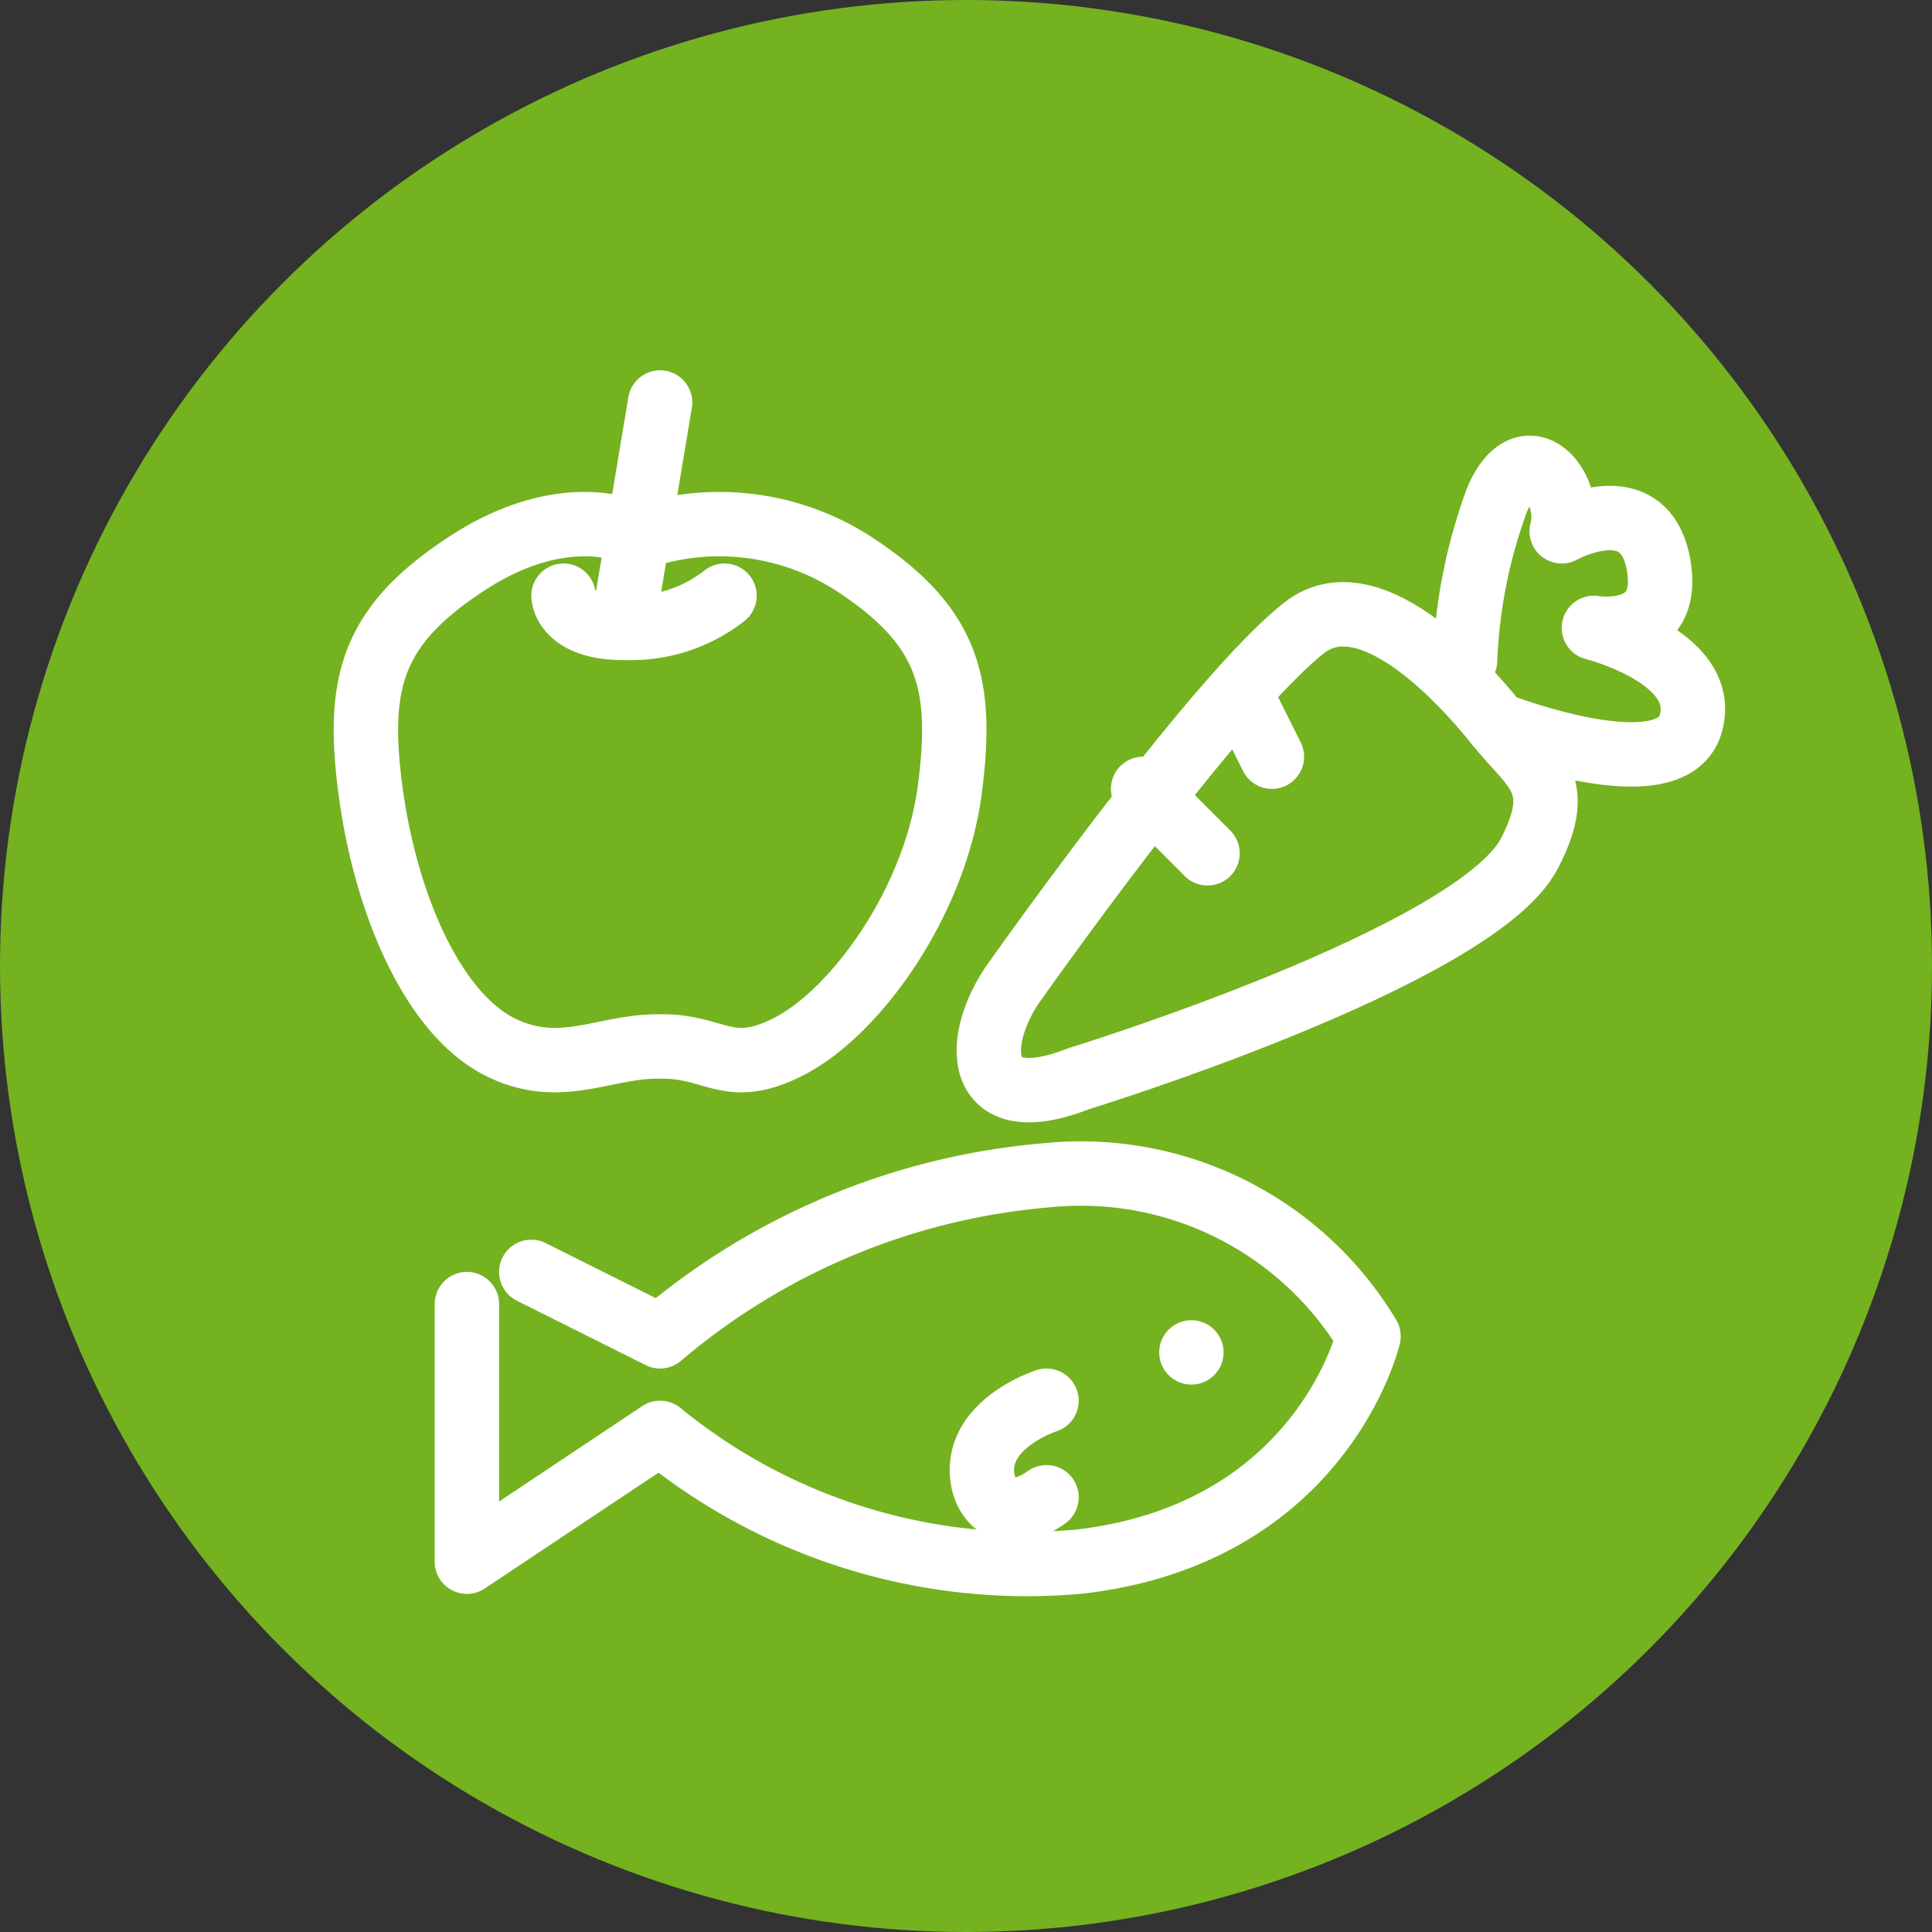
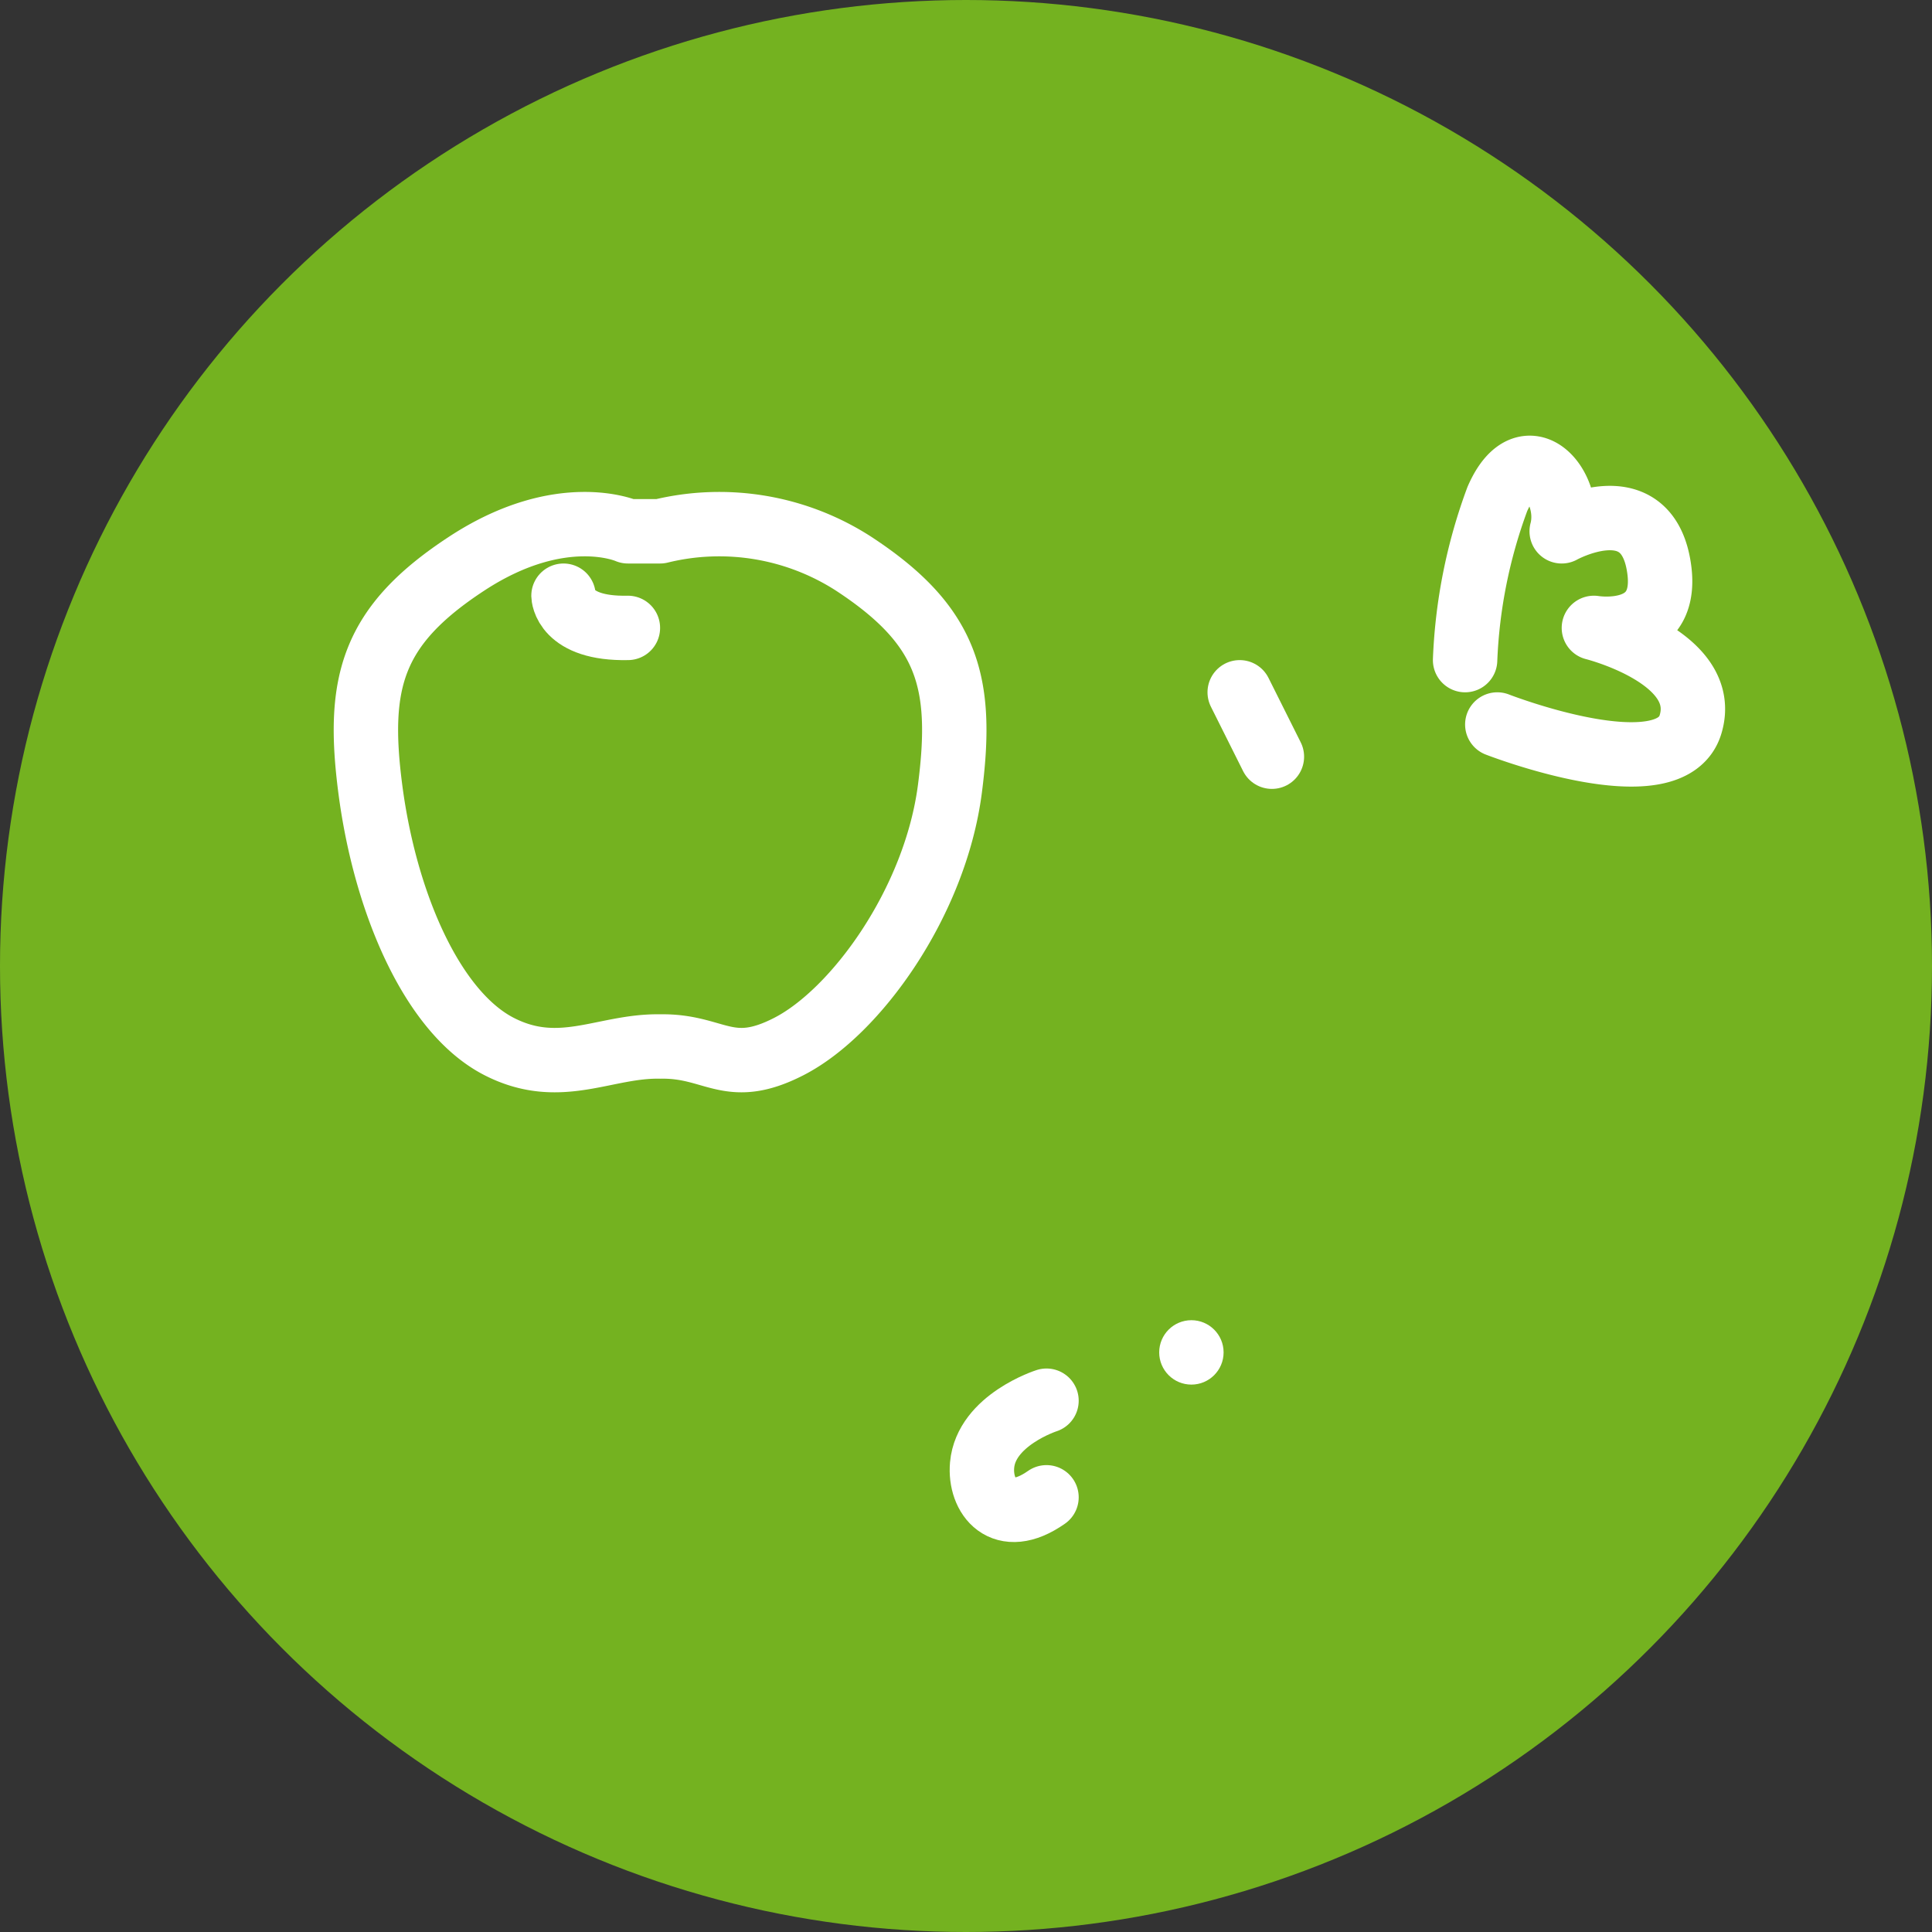
<svg xmlns="http://www.w3.org/2000/svg" width="60" height="60" viewBox="0 0 60 60">
  <rect x="0" y="0" width="60" height="60" fill="#333333" stroke="none" />
  <g transform="translate(-555 -1124)">
    <circle cx="30" cy="30" r="30" transform="translate(555 1124)" fill="#74b220" />
    <g transform="translate(566 1136.567)">
-       <line y1="6" x2="1" transform="translate(8.5 -0.067)" stroke-width="2" stroke="#fff" stroke-linecap="round" stroke-linejoin="round" fill="none" />
      <path d="M326.346,400.577a7.7,7.7,0,0,1,6,1c2.945,1.926,3.431,3.678,3,7-.457,3.519-2.919,6.933-5,8-1.887.968-2.283-.034-4,0-1.716-.034-3.112.968-5,0-2.081-1.067-3.543-4.481-4-8-.431-3.322.055-5.074,3-7s5-1,5-1Z" transform="translate(-316.846 -396.644)" fill="none" stroke="#fff" stroke-linecap="round" stroke-linejoin="round" stroke-width="2" />
-       <path d="M325.349,403.329s.021,1.042,2,1a4.7,4.7,0,0,0,3-1" transform="translate(-318.849 -397.396)" fill="none" stroke="#fff" stroke-linecap="round" stroke-linejoin="round" stroke-width="2" />
-       <path d="M323.369,430.055l4,2a21.294,21.294,0,0,1,12-5,10.419,10.419,0,0,1,10,5s-1.435,6.139-9,7a18,18,0,0,1-13-4l-6,4v-8" transform="translate(-317.869 -403.122)" fill="none" stroke="#fff" stroke-linecap="round" stroke-linejoin="round" stroke-width="2" />
+       <path d="M325.349,403.329s.021,1.042,2,1" transform="translate(-318.849 -397.396)" fill="none" stroke="#fff" stroke-linecap="round" stroke-linejoin="round" stroke-width="2" />
      <circle cx="1" cy="1" r="1" transform="translate(25 28.433)" fill="#fff" />
      <path d="M344.54,436.51s-1.876.6-2,2c-.085.961.632,1.96,2,1" transform="translate(-323.04 -405.577)" fill="none" stroke="#fff" stroke-linecap="round" stroke-linejoin="round" stroke-width="2" />
-       <path d="M345.733,418.58s12.34-3.8,14-7c1.15-2.22.09-2.637-1-4s-4-4.568-6-3c-2.167,1.7-6.481,7.462-9,11C342.494,417.32,342.4,419.882,345.733,418.58Z" transform="translate(-323.233 -397.647)" fill="none" stroke="#fff" stroke-linecap="round" stroke-linejoin="round" stroke-width="2" />
      <path d="M362.372,403.963a16.18,16.18,0,0,1,1-5c.908-2.09,2.363-.352,2,1,0,0,2.546-1.414,3,1s-2,2-2,2,3.636.91,3,3-6,0-6,0" transform="translate(-327.872 -396.03)" fill="none" stroke="#fff" stroke-linecap="round" stroke-linejoin="round" stroke-width="2" />
-       <line x2="2" y2="2" transform="translate(24.5 11.933)" stroke-width="2" stroke="#fff" stroke-linecap="round" stroke-linejoin="round" fill="none" />
      <line x2="1" y2="2" transform="translate(27.5 8.933)" stroke-width="2" stroke="#fff" stroke-linecap="round" stroke-linejoin="round" fill="none" />
    </g>
  </g>
</svg>